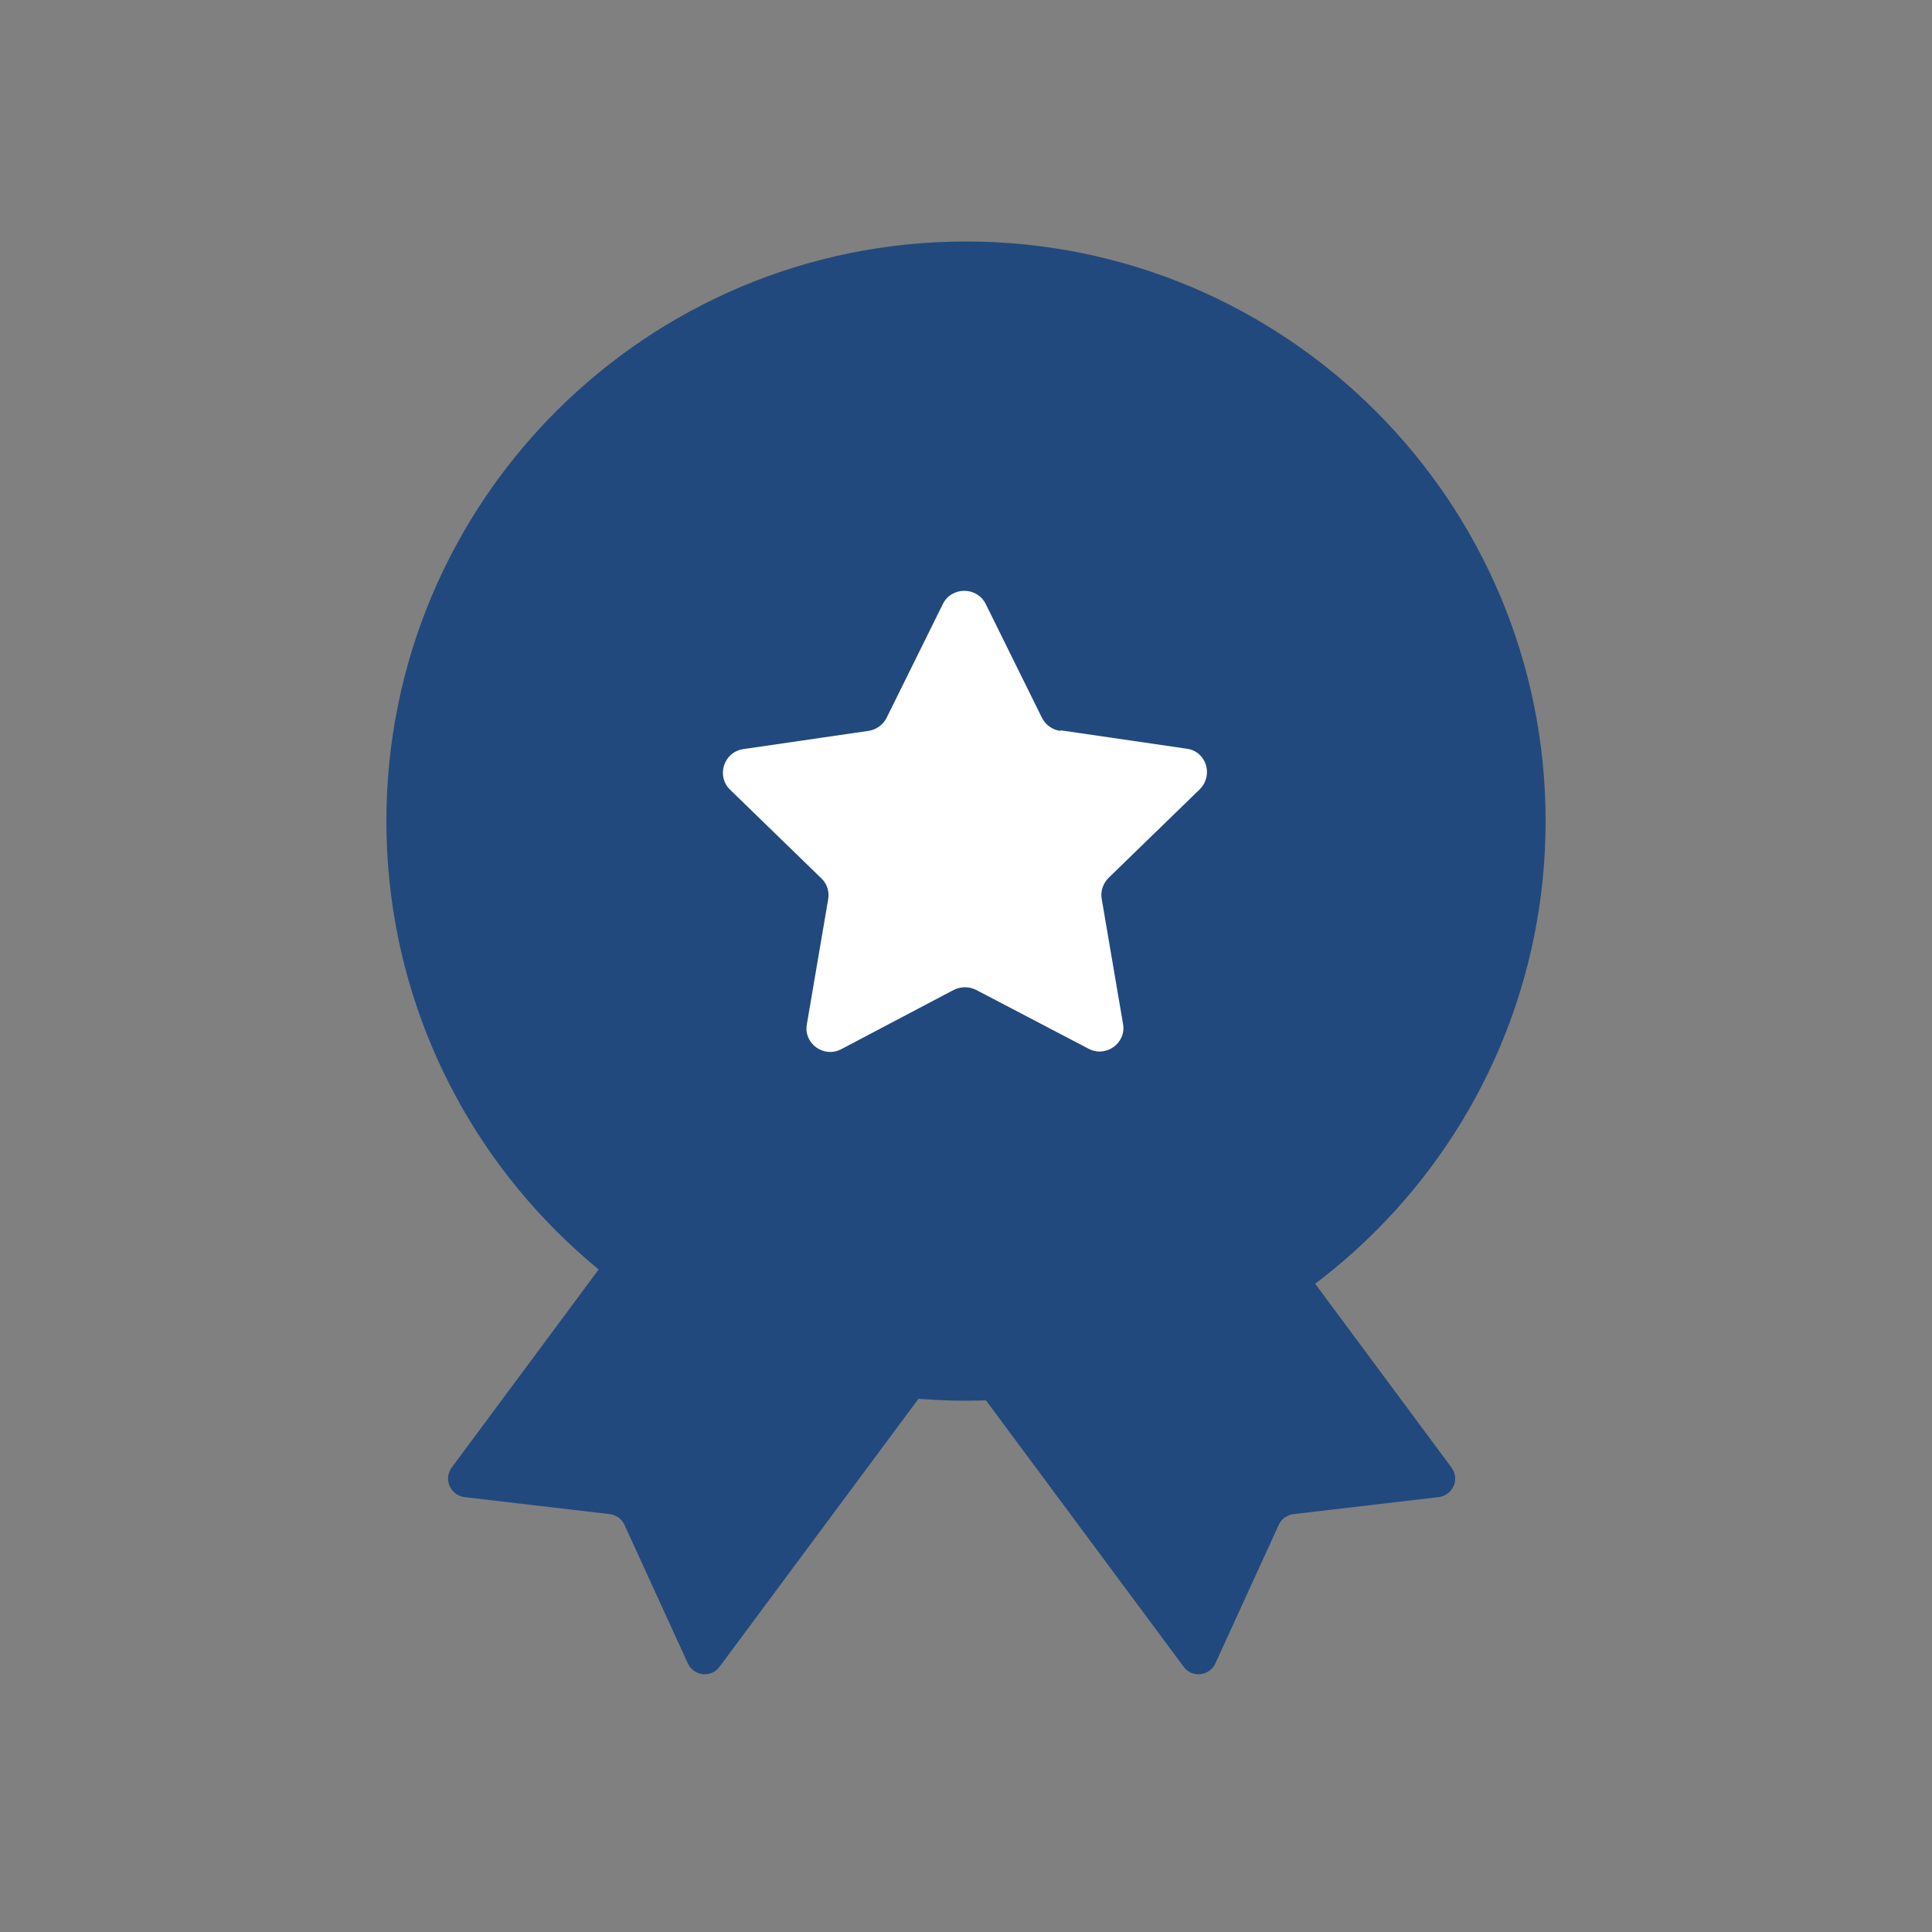
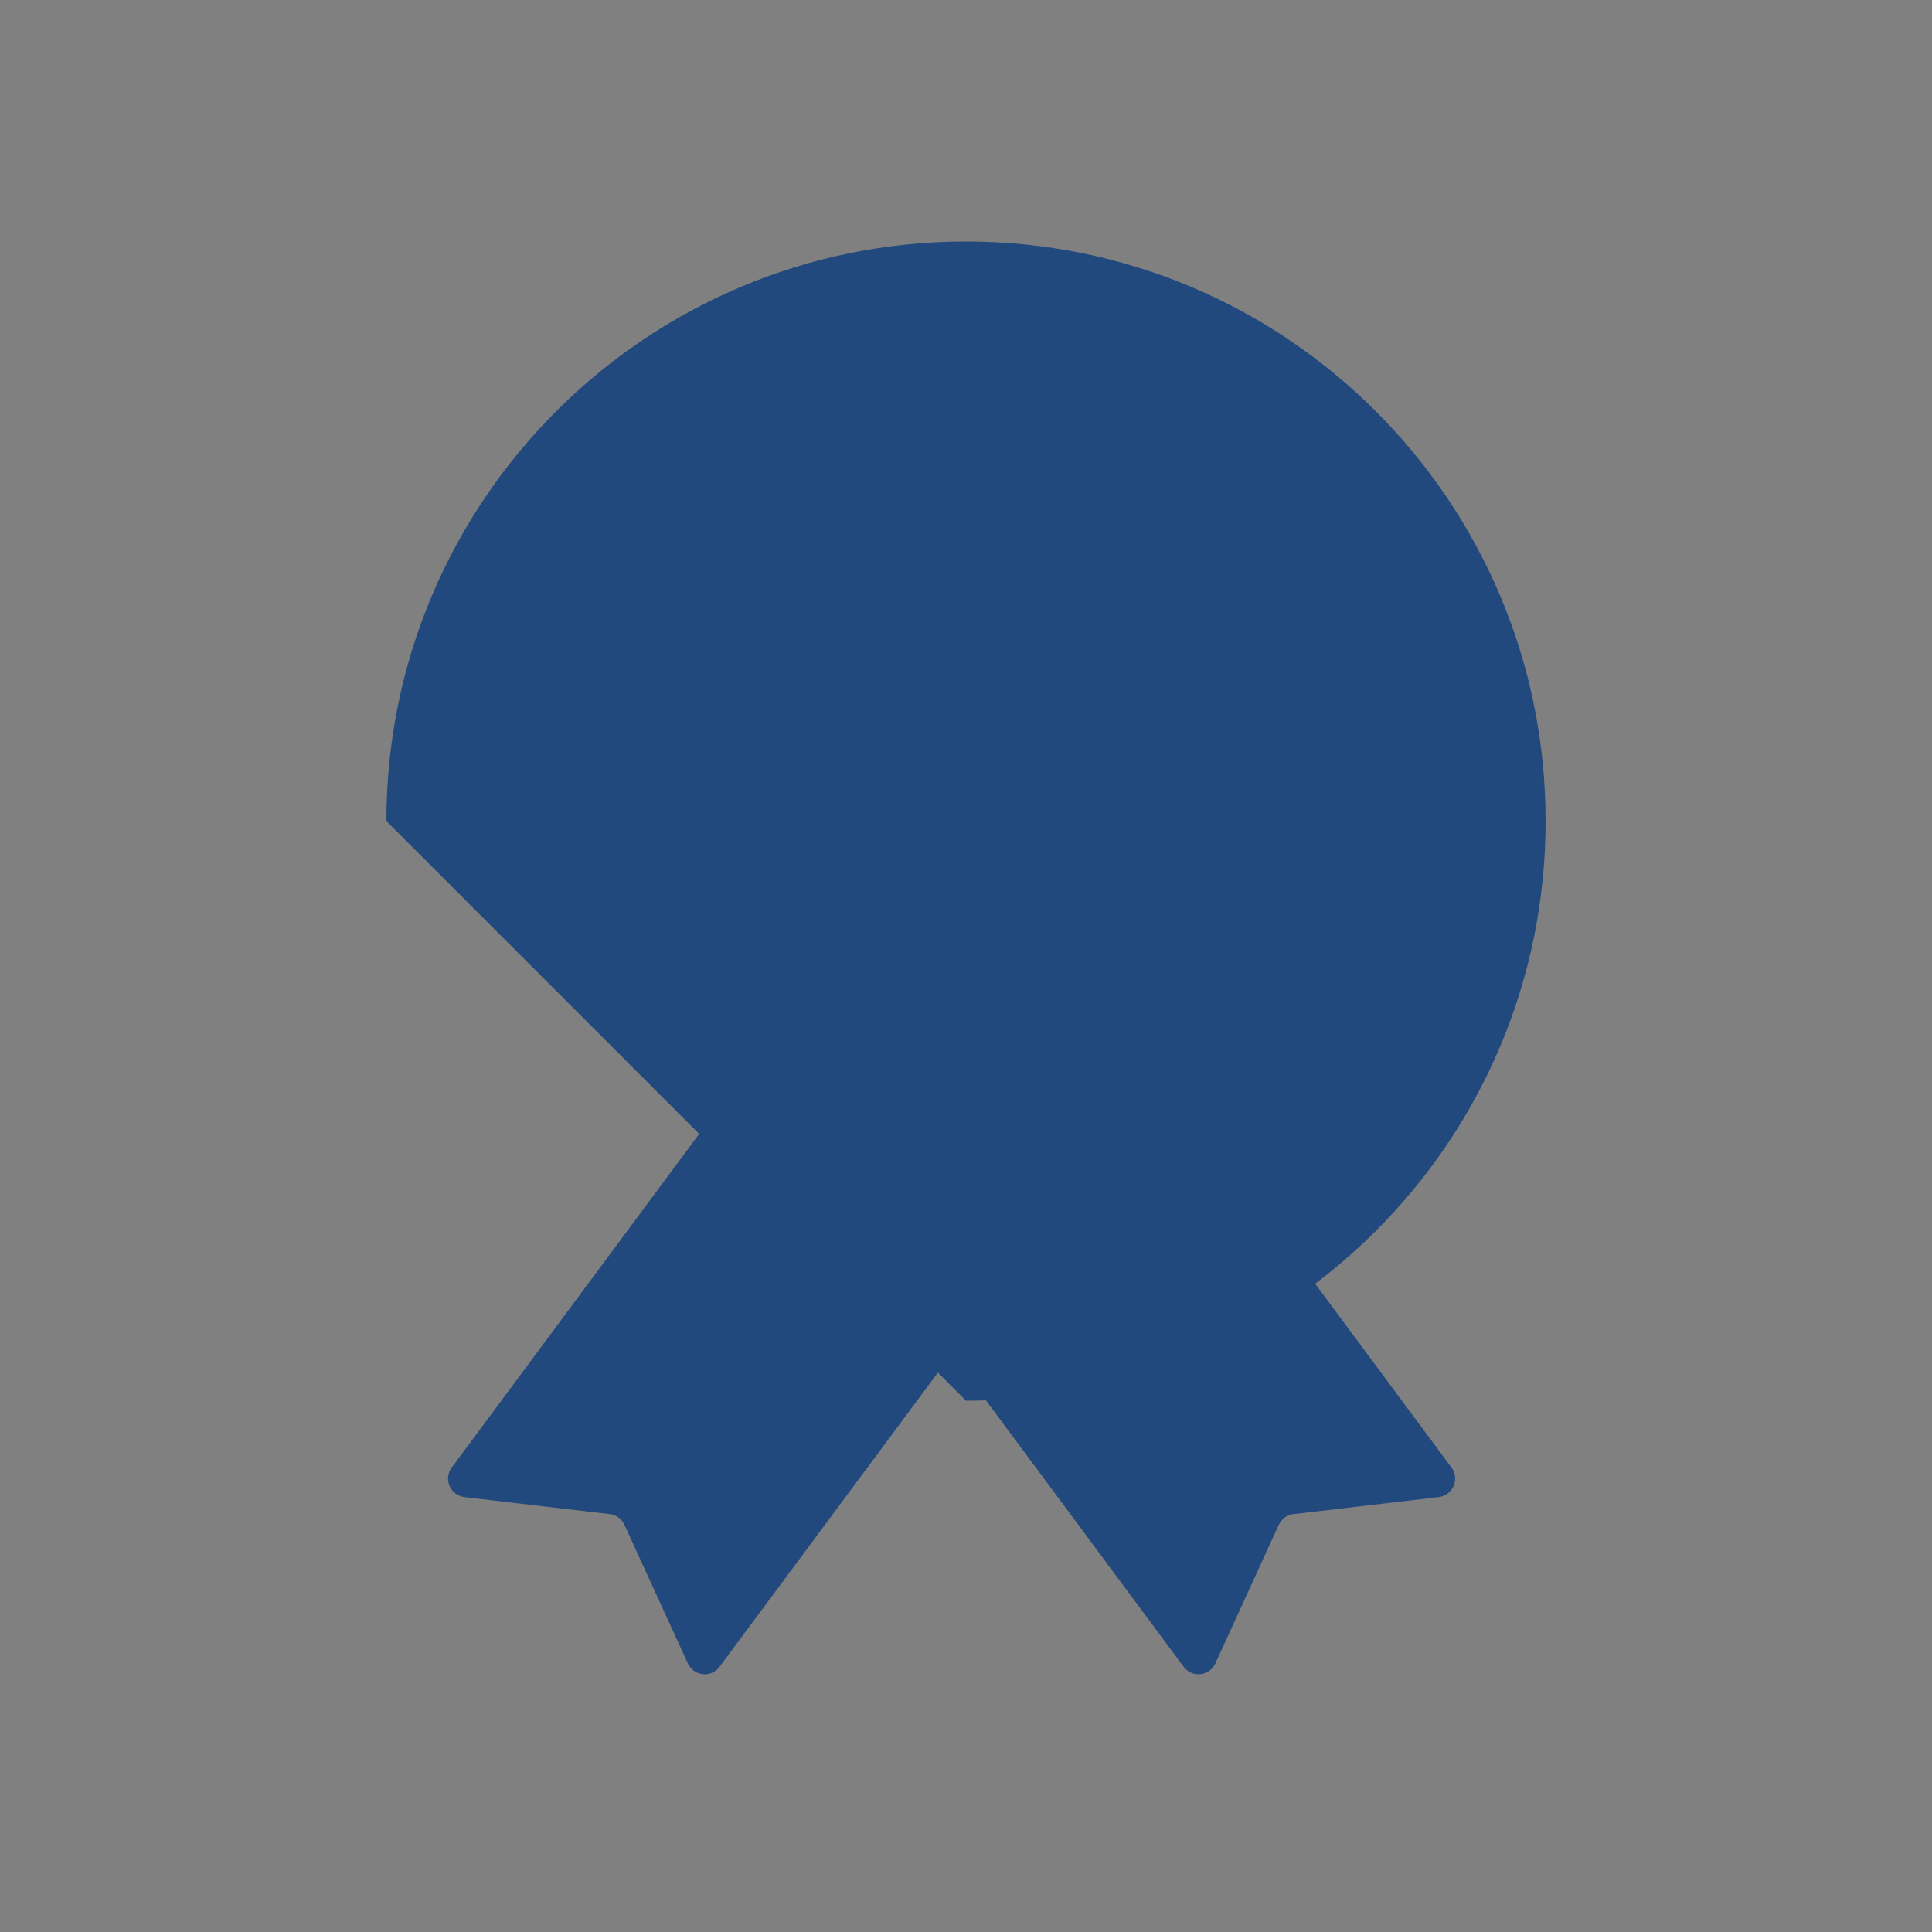
<svg xmlns="http://www.w3.org/2000/svg" width="40" height="40" viewBox="0 0 40 40" fill="none">
  <rect x="0" y="0" width="40" height="40" fill="#808080" stroke="none" />
-   <path d="M20 29C26.627 29 32 23.627 32 17C32 10.373 26.627 5 20 5C13.373 5 8 10.373 8 17C8 23.627 13.373 29 20 29Z" fill="#21497D" />
-   <path d="M21.969 15.122L24.57 15.501C24.976 15.555 25.129 16.052 24.84 16.341L22.953 18.174C22.836 18.291 22.782 18.454 22.809 18.607L23.251 21.198C23.323 21.596 22.899 21.903 22.538 21.713L20.208 20.494C20.064 20.422 19.892 20.422 19.748 20.494L17.418 21.722C17.057 21.912 16.633 21.605 16.705 21.208L17.147 18.616C17.174 18.454 17.12 18.291 17.003 18.183L15.116 16.35C14.827 16.07 14.98 15.573 15.387 15.51L17.987 15.131C18.15 15.104 18.285 15.004 18.357 14.86L19.522 12.503C19.703 12.142 20.226 12.142 20.407 12.503L21.572 14.86C21.644 15.004 21.779 15.104 21.942 15.131L21.969 15.122Z" fill="white" />
+   <path d="M20 29C26.627 29 32 23.627 32 17C32 10.373 26.627 5 20 5C13.373 5 8 10.373 8 17Z" fill="#21497D" />
  <path d="M14.248 34.454L12.93 31.573C12.876 31.447 12.758 31.366 12.623 31.348L9.616 30.996C9.327 30.959 9.173 30.625 9.354 30.382L14.699 23.176C14.826 23.005 15.07 22.968 15.232 23.095L20.171 26.761C20.343 26.887 20.379 27.131 20.253 27.294L14.898 34.508C14.726 34.743 14.365 34.707 14.239 34.436L14.248 34.454Z" fill="#21497D" />
  <path d="M25.156 34.454L26.474 31.573C26.529 31.447 26.646 31.366 26.781 31.348L29.788 30.996C30.077 30.959 30.231 30.625 30.05 30.382L24.705 23.176C24.578 23.005 24.334 22.968 24.172 23.095L19.233 26.761C19.061 26.887 19.025 27.131 19.152 27.294L24.506 34.508C24.678 34.743 25.039 34.707 25.165 34.436L25.156 34.454Z" fill="#21497D" />
</svg>